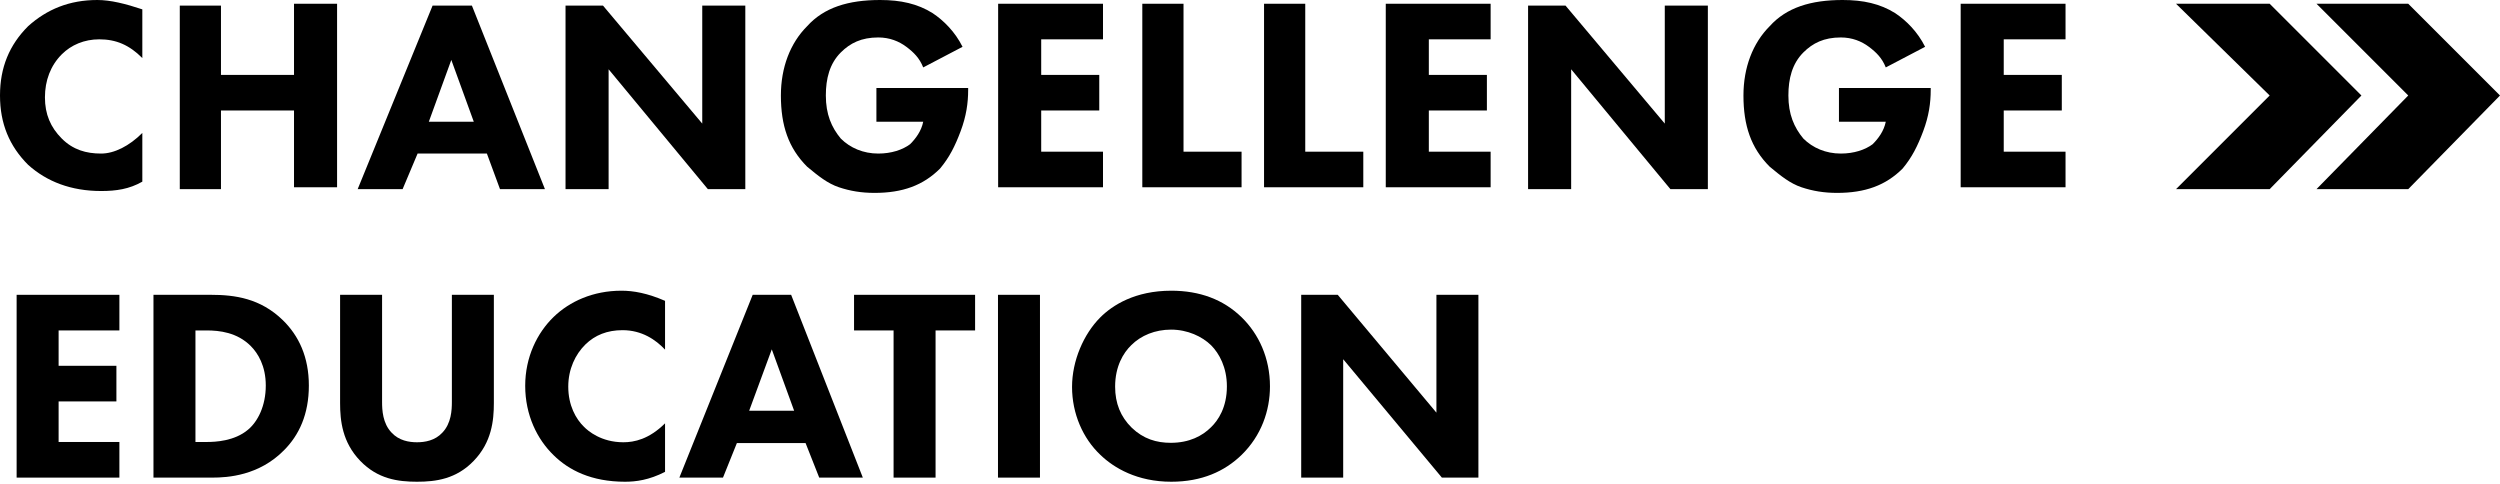
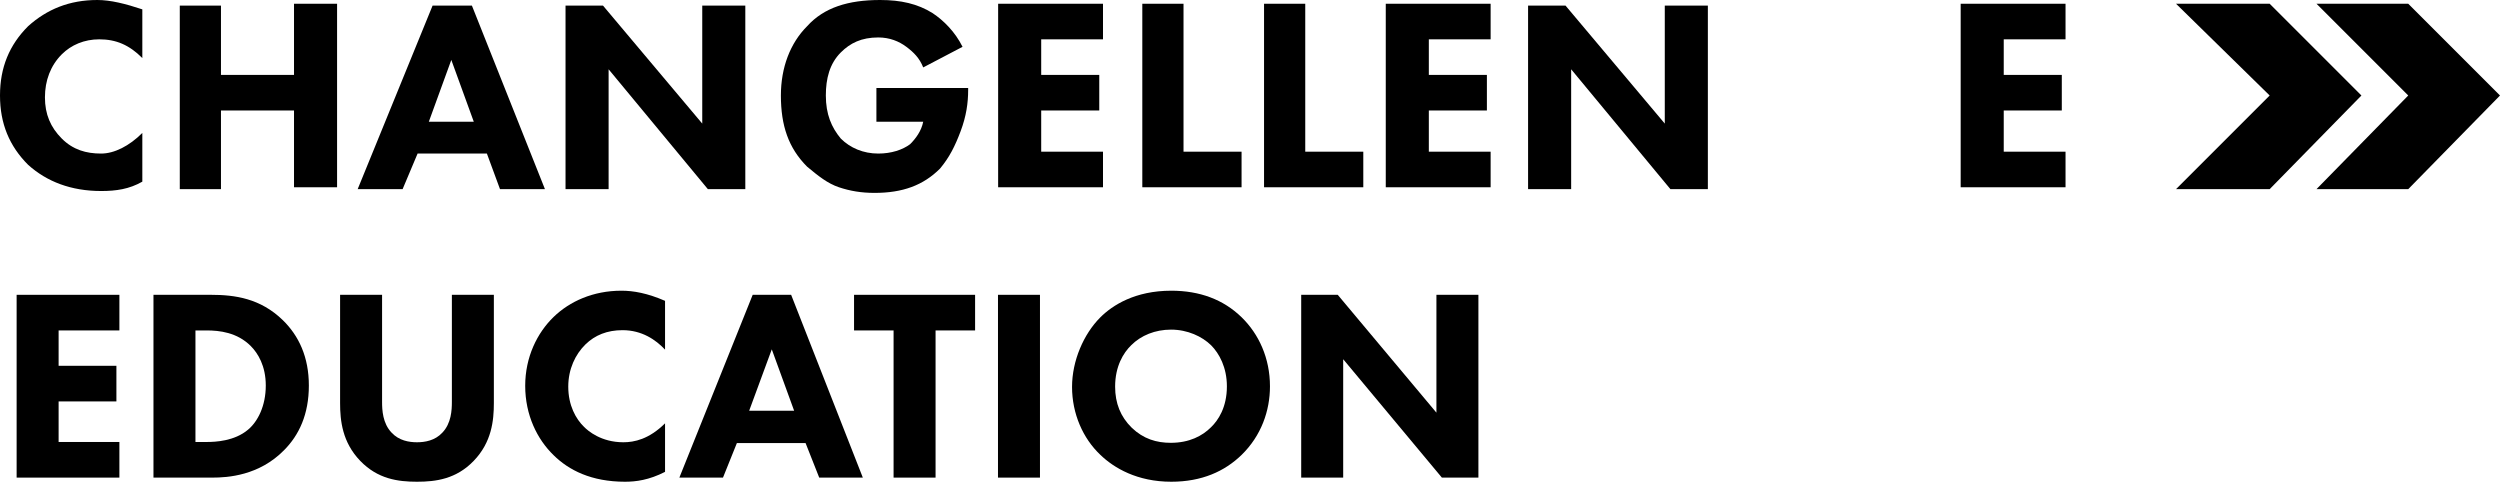
<svg xmlns="http://www.w3.org/2000/svg" width="160" height="31" viewBox="0 0 160 31" fill="none">
  <path d="M154.127 0.24H148.255L154.127 6.112L148.255 12.105H154.127L160 6.112L154.127 0.24Z" fill="black" />
  <path d="M151.131 6.112L145.259 0.24H139.266L145.259 6.112L139.266 12.105H145.259L151.131 6.112Z" fill="black" />
  <path d="M9.109 8.509V11.626C8.27 12.105 7.431 12.225 6.472 12.225C4.554 12.225 2.996 11.626 1.798 10.547C0.599 9.348 0 7.91 0 6.112C0 4.315 0.599 2.876 1.798 1.678C2.996 0.599 4.434 0 6.232 0C7.071 0 8.03 0.24 9.109 0.599V3.715C8.27 2.876 7.431 2.517 6.352 2.517C5.393 2.517 4.554 2.876 3.955 3.476C3.236 4.195 2.876 5.154 2.876 6.232C2.876 7.311 3.236 8.15 3.955 8.869C4.674 9.588 5.513 9.828 6.472 9.828C7.311 9.828 8.27 9.348 9.109 8.509Z" fill="black" />
  <path d="M14.142 0.24V4.794H18.817V0.24H21.573V11.985H18.817V7.071H14.142V12.105H11.506V0.359H14.142V0.24Z" fill="black" />
  <path d="M32 12.105L31.161 9.828H26.726L25.767 12.105H22.891L27.685 0.359H30.202L34.876 12.105H32ZM27.445 7.79H30.322L28.884 3.835L27.445 7.79Z" fill="black" />
  <path d="M38.951 12.105H36.194V0.359H38.592L44.944 7.91V0.359H47.7V12.105H45.303L38.951 4.434V12.105Z" fill="black" />
  <path d="M56.09 7.79V5.633H61.962V5.753C61.962 6.592 61.842 7.431 61.483 8.39C61.123 9.348 60.764 10.067 60.164 10.787C59.086 11.865 57.767 12.345 55.97 12.345C55.131 12.345 54.412 12.225 53.693 11.985C52.973 11.745 52.374 11.266 51.655 10.667C50.457 9.468 49.977 8.03 49.977 6.112C49.977 4.315 50.576 2.757 51.655 1.678C52.734 0.479 54.292 0 56.329 0C57.648 0 58.726 0.24 59.685 0.839C60.404 1.318 61.123 2.037 61.603 2.996L59.086 4.315C58.846 3.715 58.486 3.356 58.007 2.996C57.528 2.637 56.928 2.397 56.209 2.397C55.131 2.397 54.412 2.757 53.812 3.356C53.093 4.075 52.854 5.034 52.854 6.112C52.854 7.311 53.213 8.15 53.812 8.869C54.412 9.468 55.251 9.828 56.209 9.828C57.048 9.828 57.767 9.588 58.247 9.228C58.606 8.869 58.966 8.39 59.086 7.79H56.09Z" fill="black" />
  <path d="M70.592 0.24V2.517H66.637V4.794H70.353V7.071H66.637V9.708H70.592V11.985H63.881V0.24H70.592Z" fill="black" />
  <path d="M72.988 0.24H75.745V9.708H79.46V11.985H73.108V0.24H72.988Z" fill="black" />
  <path d="M80.779 0.24H83.536V9.708H87.251V11.985H80.899V0.24H80.779Z" fill="black" />
  <path d="M95.4 0.24V2.517H91.445V4.794H95.161V7.071H91.445V9.708H95.4V11.985H88.689V0.24H95.4Z" fill="black" />
  <path d="M100.554 12.105H97.797V0.359H100.194L106.546 7.91V0.359H109.303V12.105H106.906L100.554 4.434V12.105Z" fill="black" />
-   <path d="M117.693 7.79V5.633H123.566V5.753C123.566 6.592 123.446 7.431 123.087 8.39C122.727 9.348 122.368 10.067 121.768 10.787C120.69 11.865 119.371 12.345 117.574 12.345C116.735 12.345 116.016 12.225 115.296 11.985C114.577 11.745 113.978 11.266 113.259 10.667C112.06 9.468 111.581 8.03 111.581 6.112C111.581 4.315 112.18 2.757 113.259 1.678C114.338 0.479 115.896 0 117.933 0C119.251 0 120.33 0.24 121.289 0.839C122.008 1.318 122.727 2.037 123.207 2.996L120.69 4.315C120.45 3.715 120.09 3.356 119.611 2.996C119.132 2.637 118.532 2.397 117.813 2.397C116.735 2.397 116.016 2.757 115.416 3.356C114.697 4.075 114.457 5.034 114.457 6.112C114.457 7.311 114.817 8.15 115.416 8.869C116.016 9.468 116.854 9.828 117.813 9.828C118.652 9.828 119.371 9.588 119.851 9.228C120.21 8.869 120.57 8.39 120.69 7.79H117.693Z" fill="black" />
  <path d="M132.194 0.24V2.517H128.239V4.794H131.955V7.071H128.239V9.708H132.194V11.985H125.483V0.24H132.194Z" fill="black" />
  <path d="M7.641 18.868H1.064V30.567H7.641V28.287H3.751V25.691H7.45V23.411H3.751V21.148H7.641V18.868Z" fill="black" />
  <path d="M9.822 18.868V30.567H13.591C14.568 30.567 16.574 30.445 18.179 28.813C19.139 27.849 19.767 26.516 19.767 24.674C19.767 22.849 19.122 21.481 18.092 20.482C16.661 19.096 15.039 18.868 13.503 18.868H9.822ZM12.509 21.148H13.224C14.044 21.148 15.178 21.271 16.051 22.148C16.504 22.604 17.01 23.411 17.01 24.674C17.01 25.972 16.504 26.972 15.876 27.498C15.004 28.235 13.782 28.287 13.224 28.287H12.509V21.148Z" fill="black" />
  <path d="M31.607 18.868H28.92V25.726C28.92 26.235 28.885 27.094 28.309 27.691C27.838 28.2 27.192 28.305 26.686 28.305C26.18 28.305 25.535 28.2 25.064 27.691C24.488 27.094 24.453 26.235 24.453 25.726V18.868H21.766V25.796C21.766 26.919 21.906 28.305 23.057 29.497C24.174 30.655 25.465 30.831 26.686 30.831C27.908 30.831 29.199 30.655 30.316 29.497C31.467 28.305 31.607 26.919 31.607 25.796V18.868Z" fill="black" />
  <path d="M42.563 27.094C41.534 28.112 40.592 28.305 39.894 28.305C38.463 28.305 37.626 27.568 37.381 27.322C36.858 26.814 36.369 25.954 36.369 24.744C36.369 23.621 36.823 22.674 37.469 22.043C38.079 21.446 38.864 21.131 39.842 21.131C41.08 21.131 41.97 21.744 42.563 22.376V19.254C41.429 18.762 40.539 18.605 39.772 18.605C37.957 18.605 36.457 19.289 35.427 20.289C34.38 21.306 33.613 22.849 33.613 24.691C33.613 26.568 34.38 28.112 35.427 29.129C36.404 30.094 37.852 30.831 39.999 30.831C40.697 30.831 41.534 30.725 42.563 30.199V27.094Z" fill="black" />
  <path d="M52.43 30.567H55.221L50.633 18.868H48.172L43.479 30.567H46.271L47.16 28.357H51.557L52.43 30.567ZM47.946 26.288L49.394 22.358L50.825 26.288H47.946Z" fill="black" />
  <path d="M62.406 21.148V18.868H54.659V21.148H57.189V30.567H59.876V21.148H62.406Z" fill="black" />
  <path d="M63.871 18.868V30.567H66.558V18.868H63.871Z" fill="black" />
  <path d="M74.962 18.605C72.641 18.605 71.193 19.534 70.408 20.324C69.361 21.376 68.611 23.078 68.611 24.762C68.611 26.48 69.309 28.059 70.425 29.112C71.298 29.953 72.781 30.831 74.962 30.831C76.916 30.831 78.382 30.164 79.464 29.112C80.72 27.884 81.278 26.288 81.278 24.726C81.278 22.92 80.563 21.376 79.464 20.306C78.295 19.166 76.777 18.605 74.962 18.605ZM74.945 21.096C76.009 21.096 76.934 21.534 77.509 22.095C78.033 22.622 78.521 23.516 78.521 24.726C78.521 26.077 77.963 26.901 77.509 27.34C76.951 27.901 76.114 28.34 74.927 28.34C74.02 28.34 73.182 28.094 72.432 27.375C71.717 26.673 71.368 25.814 71.368 24.744C71.368 23.446 71.891 22.586 72.397 22.095C73.025 21.464 73.933 21.096 74.945 21.096Z" fill="black" />
  <path d="M85.964 30.567V22.99L92.28 30.567H94.618V18.868H91.931V26.41L85.615 18.868H83.277V30.567H85.964Z" fill="black" />
</svg>